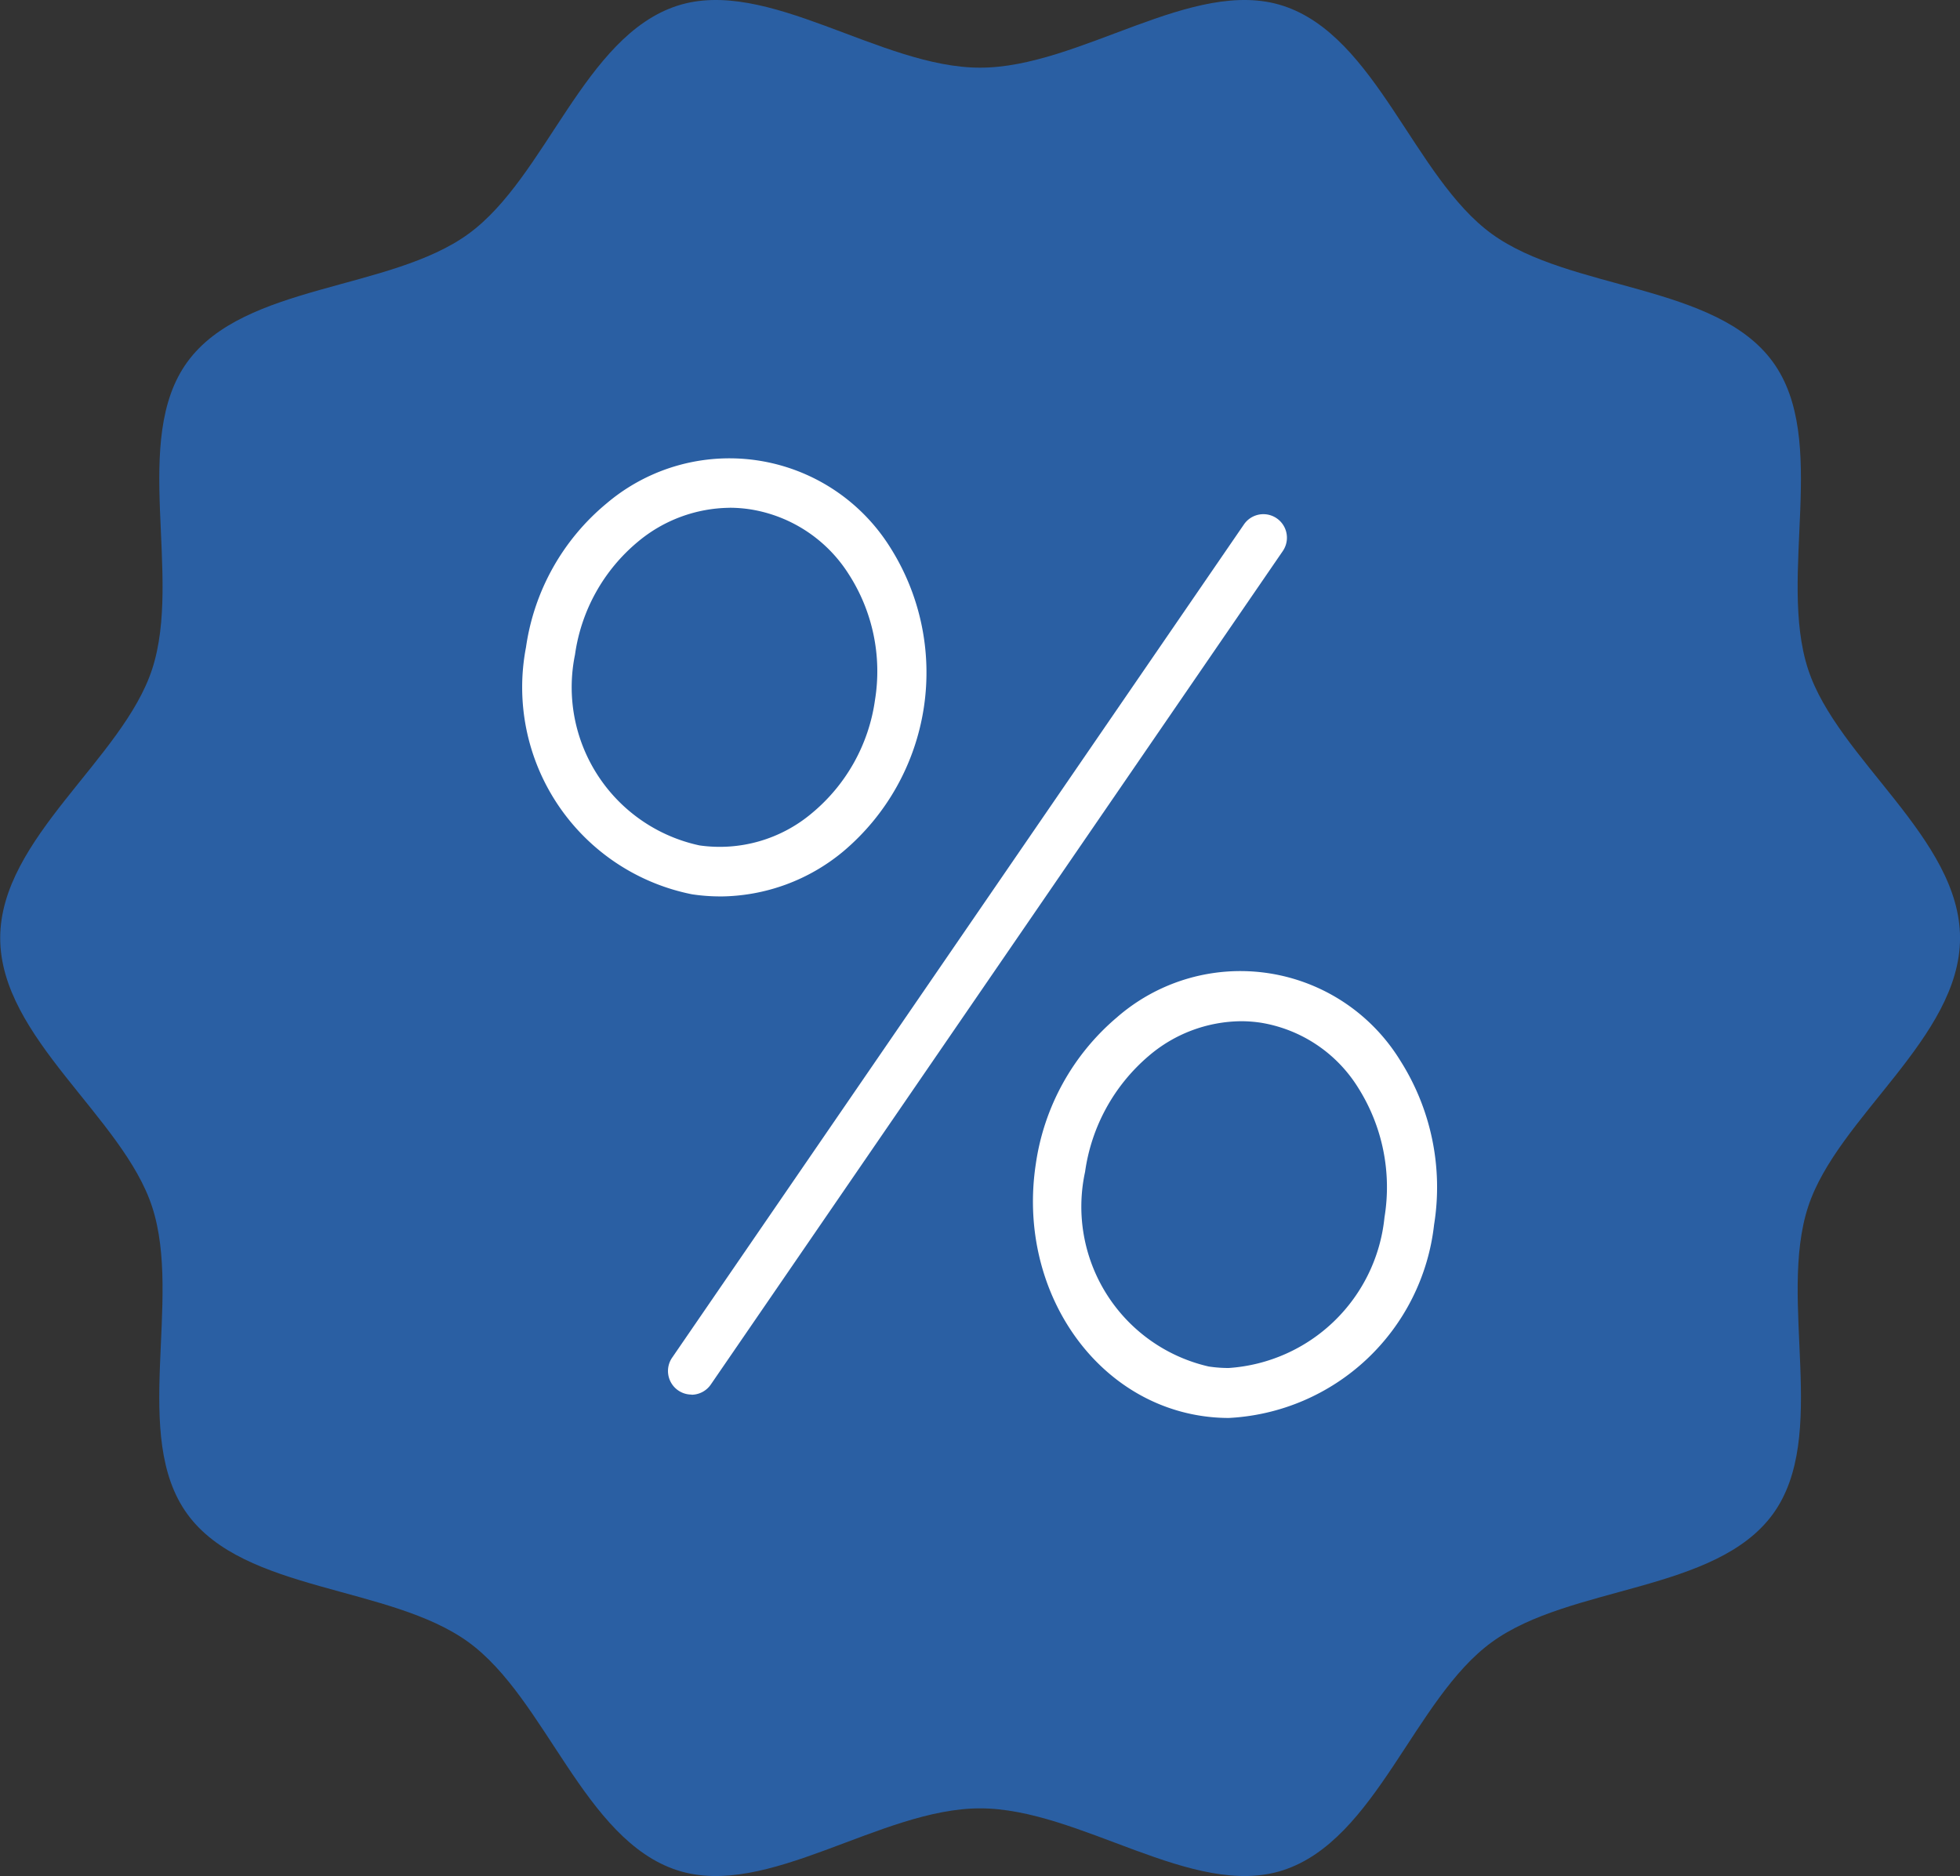
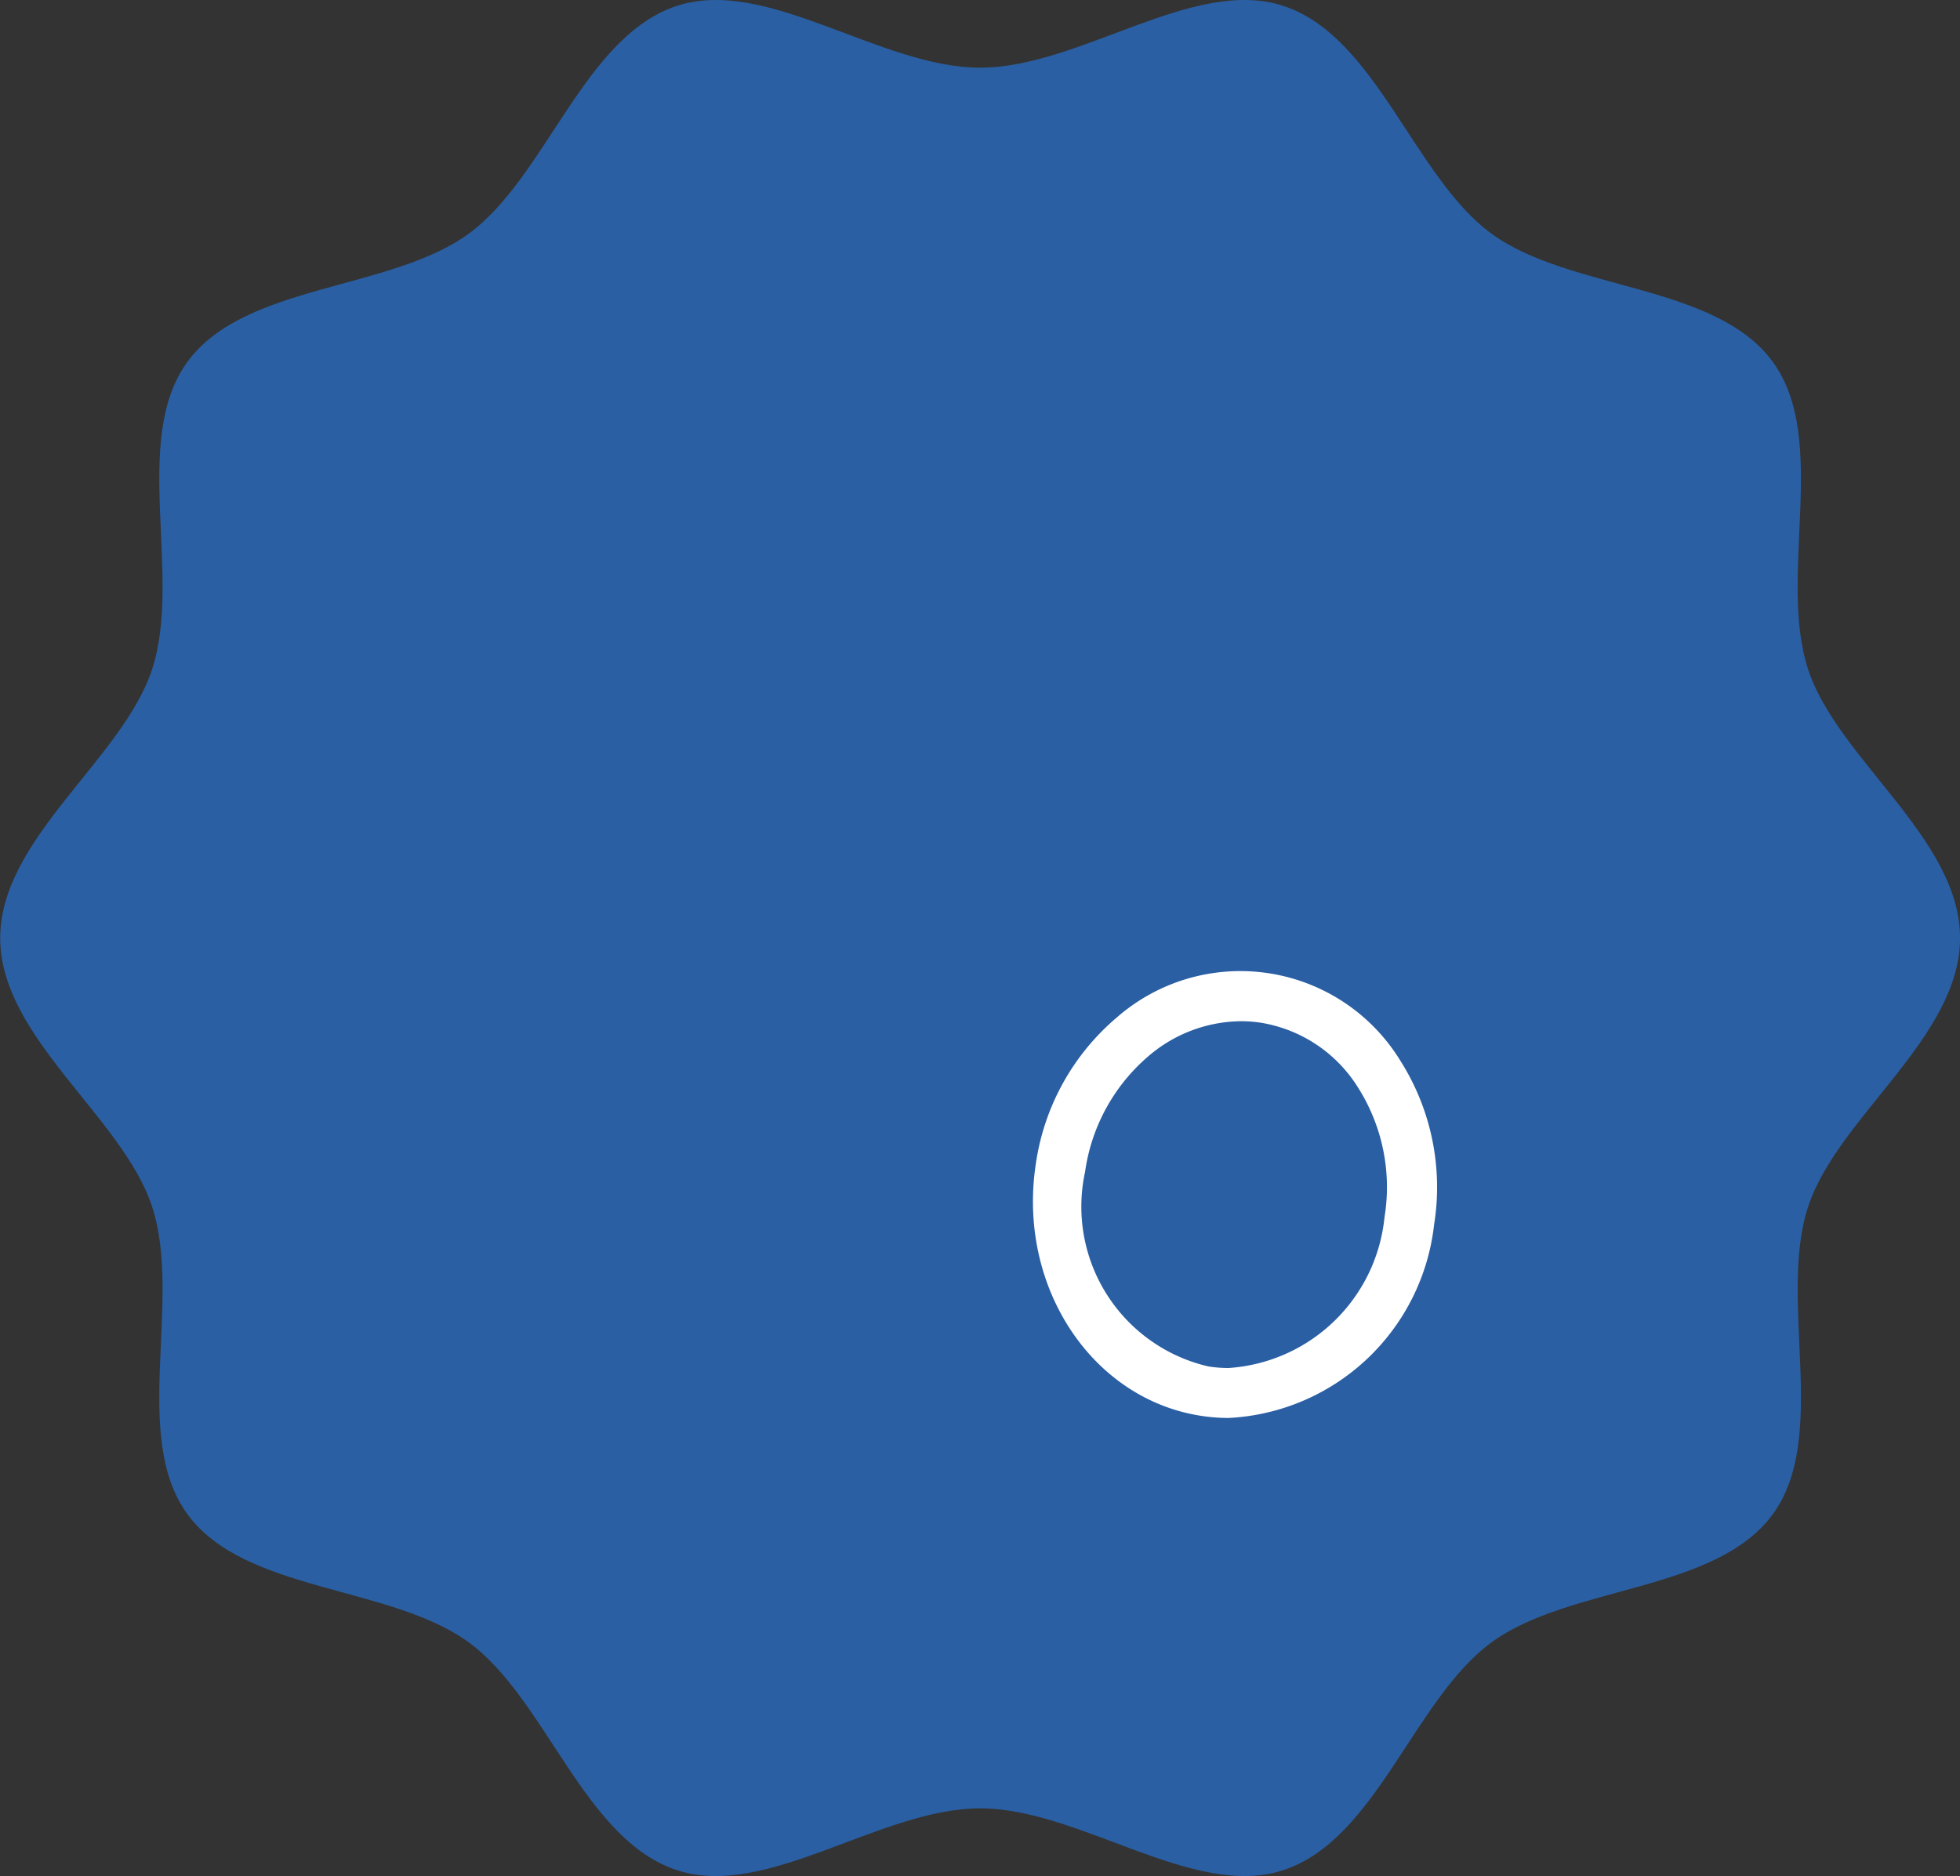
<svg xmlns="http://www.w3.org/2000/svg" width="50.881" height="48.704" viewBox="0 0 50.881 48.704">
  <rect x="0" y="0" width="50.881" height="48.704" fill="#333333" stroke="none" />
  <g id="Grupo_329" data-name="Grupo 329" transform="translate(-1334.882 -2730.504)">
    <path id="Trazado_1951" data-name="Trazado 1951" d="M1550.021,412.761c0,2.591-3.186,4.647-3.946,6.984-.787,2.423.555,5.954-.912,7.971-1.483,2.037-5.265,1.844-7.3,3.327-2.017,1.468-2.994,5.133-5.417,5.92-2.338.759-5.273-1.607-7.863-1.607s-5.526,2.366-7.864,1.607c-2.423-.787-3.4-4.452-5.417-5.92-2.037-1.482-5.82-1.29-7.3-3.327-1.468-2.017-.125-5.548-.912-7.971-.759-2.338-3.946-4.394-3.946-6.984s3.186-4.647,3.946-6.984c.787-2.423-.555-5.954.912-7.971,1.482-2.037,5.265-1.844,7.3-3.327,2.017-1.468,2.994-5.133,5.417-5.92,2.338-.759,5.273,1.607,7.863,1.607s5.526-2.366,7.863-1.607c2.423.787,3.4,4.452,5.417,5.92,2.037,1.482,5.82,1.29,7.3,3.327,1.468,2.017.125,5.548.912,7.971C1546.834,408.115,1550.021,410.17,1550.021,412.761Z" transform="translate(-164.257 2342.095)" fill="#2a5fa3" />
-     <path id="Trazado_1952" data-name="Trazado 1952" d="M1828.736,664.562a.612.612,0,0,1-.5-.958l14.845-21.633a.611.611,0,0,1,1.008.692L1829.241,664.3a.61.61,0,0,1-.5.266Z" transform="translate(-475.906 2102.147)" fill="#fff" />
-     <path id="Trazado_1953" data-name="Trazado 1953" d="M1762.02,625.55a4.905,4.905,0,0,1-.733-.055,5.481,5.481,0,0,1-4.309-6.415,5.936,5.936,0,0,1,2.092-3.733,4.925,4.925,0,0,1,7.345,1.115,6.073,6.073,0,0,1-1.2,7.919,5.036,5.036,0,0,1-3.194,1.17Zm.25-10.089a3.768,3.768,0,0,0-2.387.881,4.652,4.652,0,0,0-1.633,2.931,4.2,4.2,0,0,0,3.232,4.953,3.711,3.711,0,0,0,2.922-.841,4.652,4.652,0,0,0,1.633-2.931h0a4.653,4.653,0,0,0-.69-3.283,3.711,3.711,0,0,0-2.541-1.669A3.58,3.58,0,0,0,1762.27,615.46Z" transform="translate(-408.441 2128.226)" fill="#fff" />
    <path id="Trazado_1954" data-name="Trazado 1954" d="M2013.078,878.424a4.717,4.717,0,0,1-.711-.054c-2.851-.433-4.779-3.362-4.3-6.531a6.126,6.126,0,0,1,2.1-3.809,4.872,4.872,0,0,1,7.364,1.118,6.13,6.13,0,0,1,.876,4.261,5.653,5.653,0,0,1-5.331,5.015Zm.317-10.3a3.735,3.735,0,0,0-2.4.905,4.831,4.831,0,0,0-1.648,3.007,4.257,4.257,0,0,0,3.209,5.052,3.446,3.446,0,0,0,.518.039,4.358,4.358,0,0,0,4.046-3.912,4.831,4.831,0,0,0-.681-3.36,3.667,3.667,0,0,0-2.528-1.692,3.464,3.464,0,0,0-.521-.039Z" transform="translate(-646.297 1888.892)" fill="#fff" />
  </g>
</svg>